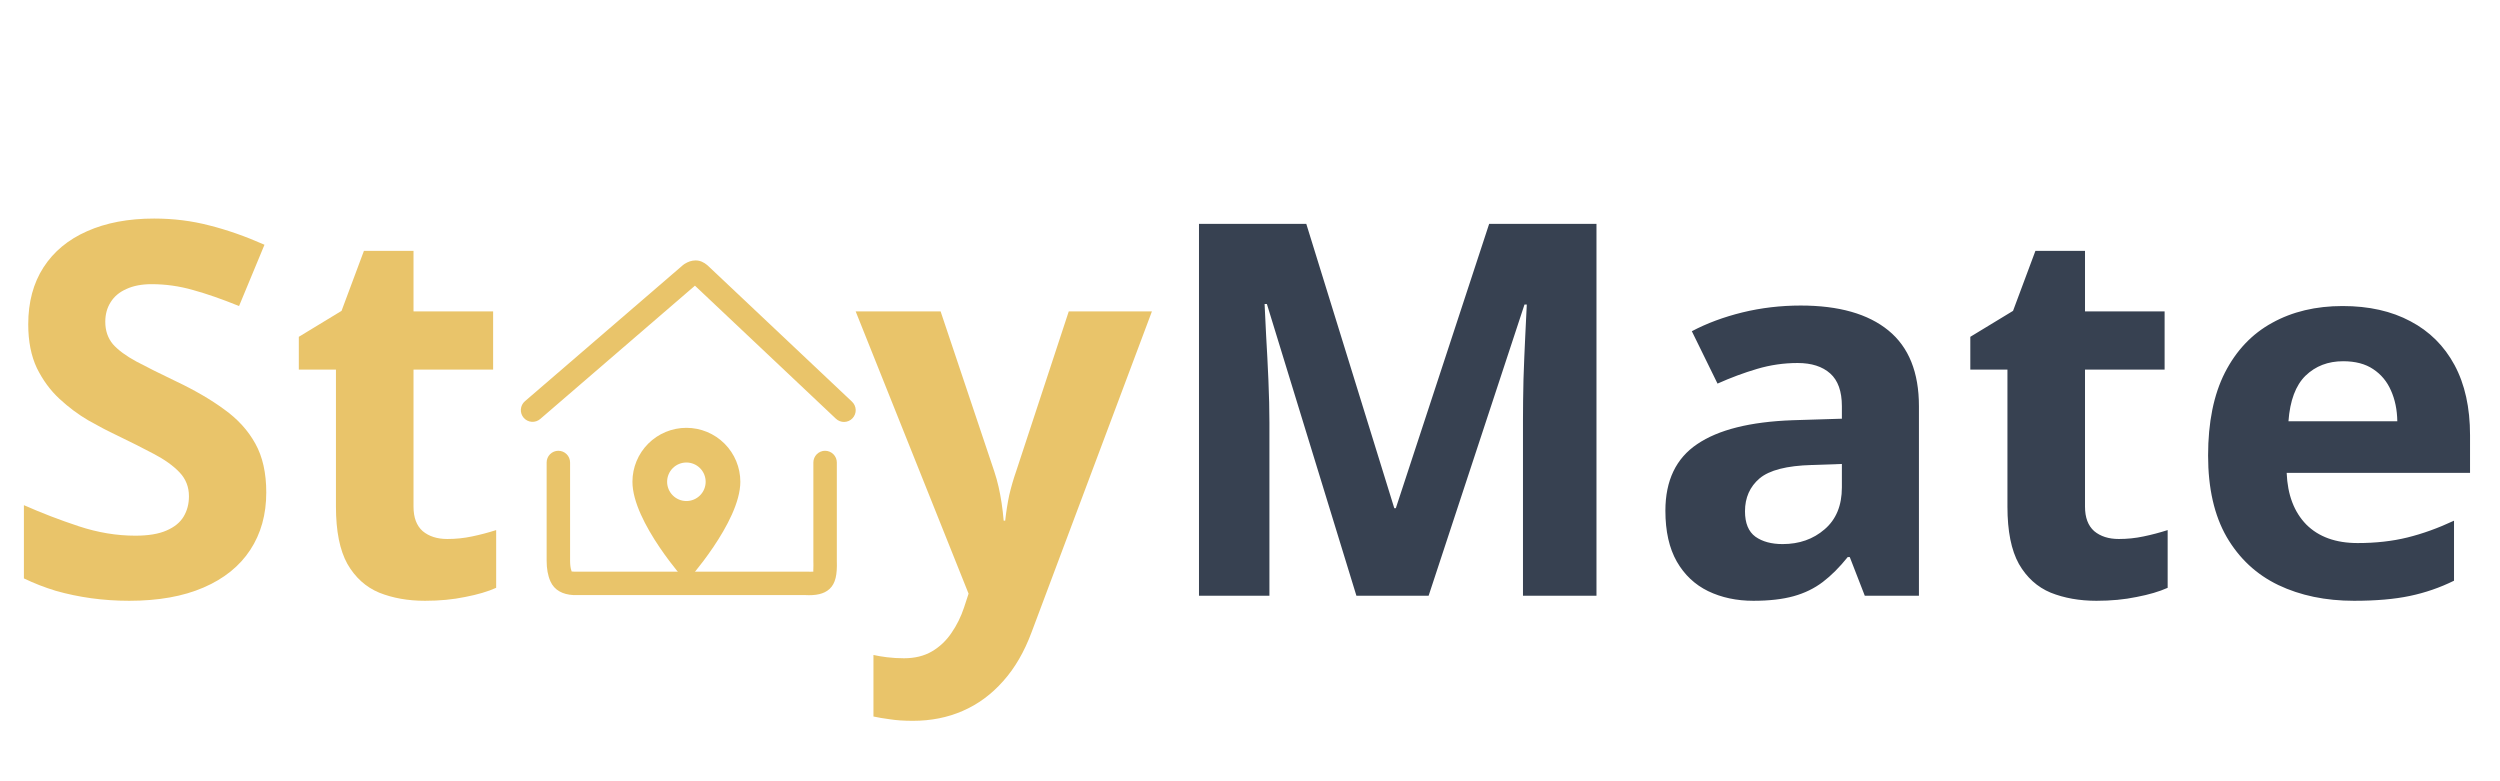
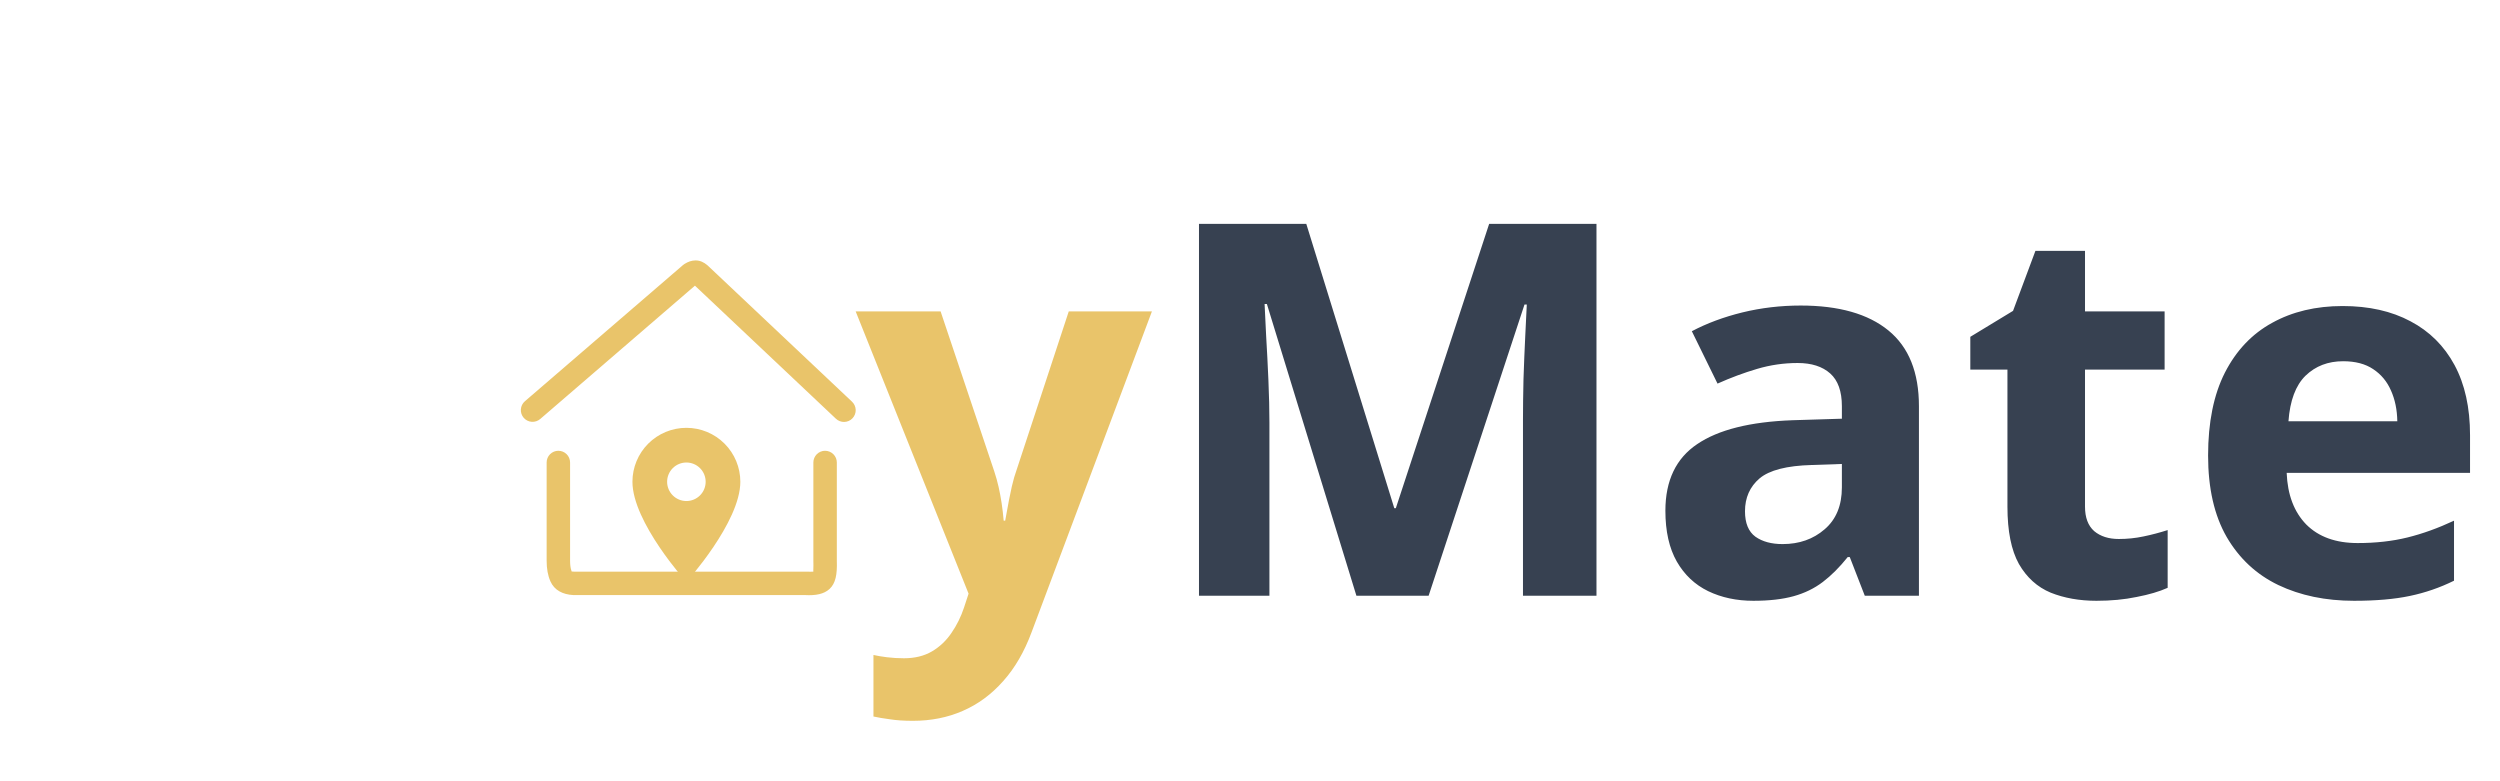
<svg xmlns="http://www.w3.org/2000/svg" width="256" height="80" viewBox="0 0 256 80" fill="none">
-   <path d="M27.266 50.427C27.266 52.684 26.719 54.646 25.625 56.312C24.531 57.979 22.934 59.264 20.833 60.167C18.75 61.069 16.215 61.521 13.229 61.521C11.91 61.521 10.616 61.434 9.349 61.26C8.099 61.087 6.892 60.835 5.729 60.505C4.583 60.158 3.49 59.733 2.448 59.229V51.729C4.253 52.528 6.128 53.248 8.073 53.891C10.017 54.533 11.944 54.854 13.854 54.854C15.174 54.854 16.233 54.681 17.031 54.333C17.847 53.986 18.438 53.509 18.802 52.901C19.167 52.293 19.349 51.599 19.349 50.818C19.349 49.863 19.028 49.047 18.385 48.37C17.743 47.693 16.858 47.059 15.729 46.469C14.618 45.879 13.359 45.245 11.953 44.568C11.068 44.151 10.104 43.648 9.062 43.057C8.021 42.45 7.031 41.712 6.094 40.844C5.156 39.976 4.384 38.925 3.776 37.693C3.186 36.443 2.891 34.95 2.891 33.214C2.891 30.939 3.411 28.995 4.453 27.38C5.495 25.766 6.979 24.533 8.906 23.682C10.851 22.814 13.142 22.38 15.781 22.38C17.76 22.38 19.644 22.615 21.432 23.083C23.238 23.535 25.122 24.194 27.083 25.062L24.479 31.338C22.726 30.627 21.154 30.08 19.766 29.698C18.377 29.299 16.962 29.099 15.521 29.099C14.514 29.099 13.655 29.264 12.943 29.594C12.231 29.906 11.693 30.358 11.328 30.948C10.963 31.521 10.781 32.189 10.781 32.953C10.781 33.856 11.042 34.62 11.562 35.245C12.101 35.852 12.899 36.443 13.958 37.016C15.035 37.589 16.372 38.257 17.969 39.021C19.913 39.941 21.571 40.904 22.943 41.911C24.332 42.901 25.399 44.073 26.146 45.427C26.892 46.764 27.266 48.431 27.266 50.427ZM45.807 55.193C46.675 55.193 47.517 55.106 48.333 54.932C49.167 54.759 49.991 54.542 50.807 54.281V60.193C49.957 60.575 48.898 60.887 47.63 61.13C46.38 61.391 45.009 61.521 43.516 61.521C41.779 61.521 40.217 61.243 38.828 60.688C37.457 60.115 36.371 59.134 35.573 57.745C34.792 56.339 34.401 54.385 34.401 51.885V37.849H30.599V34.49L34.974 31.833L37.266 25.688H42.344V31.885H50.495V37.849H42.344V51.885C42.344 52.996 42.656 53.83 43.281 54.385C43.924 54.924 44.766 55.193 45.807 55.193Z" fill="#E9C46A" />
-   <path d="M87.619 31.885H96.317L101.812 48.266C101.986 48.786 102.133 49.316 102.255 49.854C102.376 50.392 102.48 50.948 102.567 51.521C102.654 52.094 102.723 52.693 102.776 53.318H102.932C103.036 52.38 103.175 51.504 103.348 50.688C103.539 49.871 103.774 49.064 104.052 48.266L109.442 31.885H117.958L105.64 64.724C104.894 66.738 103.921 68.413 102.723 69.75C101.526 71.104 100.145 72.12 98.583 72.797C97.038 73.474 95.336 73.812 93.479 73.812C92.576 73.812 91.795 73.76 91.135 73.656C90.475 73.569 89.911 73.474 89.442 73.37V67.068C89.807 67.154 90.267 67.233 90.822 67.302C91.378 67.371 91.96 67.406 92.567 67.406C93.678 67.406 94.633 67.172 95.432 66.703C96.23 66.234 96.899 65.601 97.437 64.802C97.975 64.021 98.4 63.161 98.713 62.224L99.182 60.792L87.619 31.885Z" fill="#E9C46A" />
+   <path d="M87.619 31.885H96.317L101.812 48.266C101.986 48.786 102.133 49.316 102.255 49.854C102.376 50.392 102.48 50.948 102.567 51.521C102.654 52.094 102.723 52.693 102.776 53.318H102.932C103.539 49.871 103.774 49.064 104.052 48.266L109.442 31.885H117.958L105.64 64.724C104.894 66.738 103.921 68.413 102.723 69.75C101.526 71.104 100.145 72.12 98.583 72.797C97.038 73.474 95.336 73.812 93.479 73.812C92.576 73.812 91.795 73.76 91.135 73.656C90.475 73.569 89.911 73.474 89.442 73.37V67.068C89.807 67.154 90.267 67.233 90.822 67.302C91.378 67.371 91.96 67.406 92.567 67.406C93.678 67.406 94.633 67.172 95.432 66.703C96.23 66.234 96.899 65.601 97.437 64.802C97.975 64.021 98.4 63.161 98.713 62.224L99.182 60.792L87.619 31.885Z" fill="#E9C46A" />
  <path d="M138.895 61L129.729 31.13H129.494C129.529 31.842 129.581 32.918 129.651 34.359C129.737 35.783 129.815 37.302 129.885 38.917C129.954 40.531 129.989 41.99 129.989 43.292V61H122.776V22.927H133.765L142.776 52.042H142.932L152.489 22.927H163.479V61H155.953V42.979C155.953 41.781 155.97 40.401 156.005 38.839C156.057 37.276 156.118 35.792 156.187 34.385C156.256 32.962 156.309 31.894 156.343 31.182H156.109L146.291 61H138.895ZM184.39 31.287C188.296 31.287 191.291 32.137 193.374 33.839C195.458 35.54 196.499 38.127 196.499 41.599V61H190.953L189.416 57.042H189.208C188.374 58.083 187.524 58.934 186.656 59.594C185.788 60.254 184.789 60.74 183.661 61.052C182.532 61.365 181.161 61.521 179.546 61.521C177.828 61.521 176.282 61.191 174.911 60.531C173.557 59.871 172.489 58.865 171.708 57.51C170.927 56.139 170.536 54.403 170.536 52.302C170.536 49.212 171.621 46.938 173.791 45.479C175.961 44.004 179.216 43.188 183.557 43.031L188.609 42.875V41.599C188.609 40.071 188.21 38.951 187.411 38.24C186.612 37.528 185.501 37.172 184.078 37.172C182.671 37.172 181.291 37.371 179.937 37.771C178.583 38.17 177.229 38.674 175.874 39.281L173.244 33.917C174.789 33.101 176.517 32.458 178.427 31.99C180.354 31.521 182.341 31.287 184.39 31.287ZM188.609 47.51L185.536 47.615C182.966 47.684 181.178 48.144 180.171 48.995C179.182 49.846 178.687 50.965 178.687 52.354C178.687 53.569 179.043 54.438 179.755 54.958C180.466 55.462 181.395 55.714 182.541 55.714C184.243 55.714 185.675 55.21 186.838 54.203C188.019 53.196 188.609 51.764 188.609 49.906V47.51ZM216.968 55.193C217.836 55.193 218.678 55.106 219.494 54.932C220.328 54.759 221.152 54.542 221.968 54.281V60.193C221.118 60.575 220.059 60.887 218.791 61.13C217.541 61.391 216.17 61.521 214.677 61.521C212.94 61.521 211.378 61.243 209.989 60.688C208.618 60.115 207.532 59.134 206.734 57.745C205.953 56.339 205.562 54.385 205.562 51.885V37.849H201.76V34.49L206.135 31.833L208.427 25.688H213.505V31.885H221.656V37.849H213.505V51.885C213.505 52.996 213.817 53.83 214.442 54.385C215.085 54.924 215.927 55.193 216.968 55.193ZM239.885 31.338C242.576 31.338 244.894 31.859 246.838 32.901C248.782 33.925 250.284 35.418 251.343 37.38C252.402 39.342 252.932 41.738 252.932 44.568V48.422H234.156C234.243 50.661 234.911 52.424 236.161 53.708C237.428 54.976 239.182 55.609 241.421 55.609C243.279 55.609 244.98 55.418 246.526 55.036C248.071 54.654 249.659 54.082 251.291 53.318V59.464C249.85 60.175 248.34 60.696 246.76 61.026C245.197 61.356 243.296 61.521 241.057 61.521C238.14 61.521 235.553 60.983 233.296 59.906C231.057 58.83 229.295 57.189 228.01 54.984C226.743 52.779 226.109 50.002 226.109 46.651C226.109 43.248 226.682 40.418 227.828 38.161C228.991 35.887 230.605 34.186 232.671 33.057C234.737 31.912 237.142 31.338 239.885 31.338ZM239.937 36.99C238.392 36.99 237.107 37.484 236.083 38.474C235.076 39.464 234.494 41.017 234.338 43.135H245.484C245.466 41.955 245.249 40.904 244.833 39.984C244.433 39.064 243.826 38.335 243.01 37.797C242.211 37.259 241.187 36.99 239.937 36.99Z" fill="#374151" />
  <path d="M84.491 46.16C84.809 46.16 85.114 46.287 85.339 46.512C85.564 46.737 85.691 47.042 85.691 47.36V57.429C85.737 58.821 85.569 59.734 84.947 60.308C84.368 60.841 83.528 60.994 82.439 60.936H58.722C57.618 60.881 56.761 60.433 56.363 59.53C56.099 58.935 55.976 58.233 55.976 57.425V47.359C55.976 47.04 56.102 46.735 56.327 46.51C56.552 46.285 56.858 46.159 57.176 46.159C57.494 46.159 57.799 46.285 58.024 46.51C58.249 46.735 58.376 47.04 58.376 47.359V57.425C58.378 57.824 58.418 58.145 58.496 58.389L58.557 58.556L58.552 58.539C58.554 58.517 58.604 58.526 58.778 58.536H82.501C82.921 58.56 83.188 58.536 83.283 58.534L83.289 58.532C83.267 58.442 83.31 58.07 83.289 57.466V47.359C83.289 47.201 83.32 47.045 83.381 46.899C83.441 46.753 83.53 46.621 83.641 46.51C83.753 46.398 83.885 46.31 84.031 46.25C84.177 46.189 84.333 46.158 84.491 46.159M71.217 26.666C71.67 26.666 72.074 26.845 72.455 27.176L87.239 41.126C87.355 41.234 87.449 41.364 87.515 41.508C87.581 41.653 87.618 41.809 87.624 41.967C87.629 42.126 87.603 42.284 87.546 42.432C87.49 42.581 87.405 42.717 87.296 42.832C87.187 42.947 87.056 43.04 86.911 43.104C86.766 43.169 86.609 43.204 86.451 43.207C86.292 43.211 86.134 43.182 85.986 43.124C85.839 43.067 85.704 42.98 85.59 42.87L71.162 29.253L55.318 42.906C55.077 43.113 54.763 43.217 54.446 43.194C54.128 43.171 53.833 43.022 53.625 42.781C53.417 42.54 53.313 42.227 53.337 41.909C53.36 41.592 53.508 41.297 53.749 41.089L69.94 27.141L70.088 27.032C70.455 26.802 70.821 26.668 71.219 26.668" fill="#E9C46A" />
  <path d="M70.286 51.306C69.763 51.306 69.261 51.098 68.891 50.728C68.521 50.358 68.313 49.857 68.313 49.333C68.313 48.81 68.521 48.308 68.891 47.938C69.261 47.568 69.763 47.361 70.286 47.361C70.809 47.361 71.311 47.568 71.681 47.938C72.051 48.308 72.259 48.81 72.259 49.333C72.259 49.593 72.208 49.849 72.109 50.088C72.01 50.328 71.864 50.545 71.681 50.728C71.498 50.911 71.28 51.057 71.041 51.156C70.802 51.255 70.545 51.306 70.286 51.306ZM70.286 43.81C68.821 43.81 67.416 44.392 66.38 45.428C65.344 46.463 64.762 47.868 64.762 49.333C64.762 53.476 70.286 59.592 70.286 59.592C70.286 59.592 75.81 53.476 75.81 49.333C75.81 47.868 75.228 46.463 74.192 45.428C73.156 44.392 71.751 43.81 70.286 43.81Z" fill="#E9C46A" />
</svg>